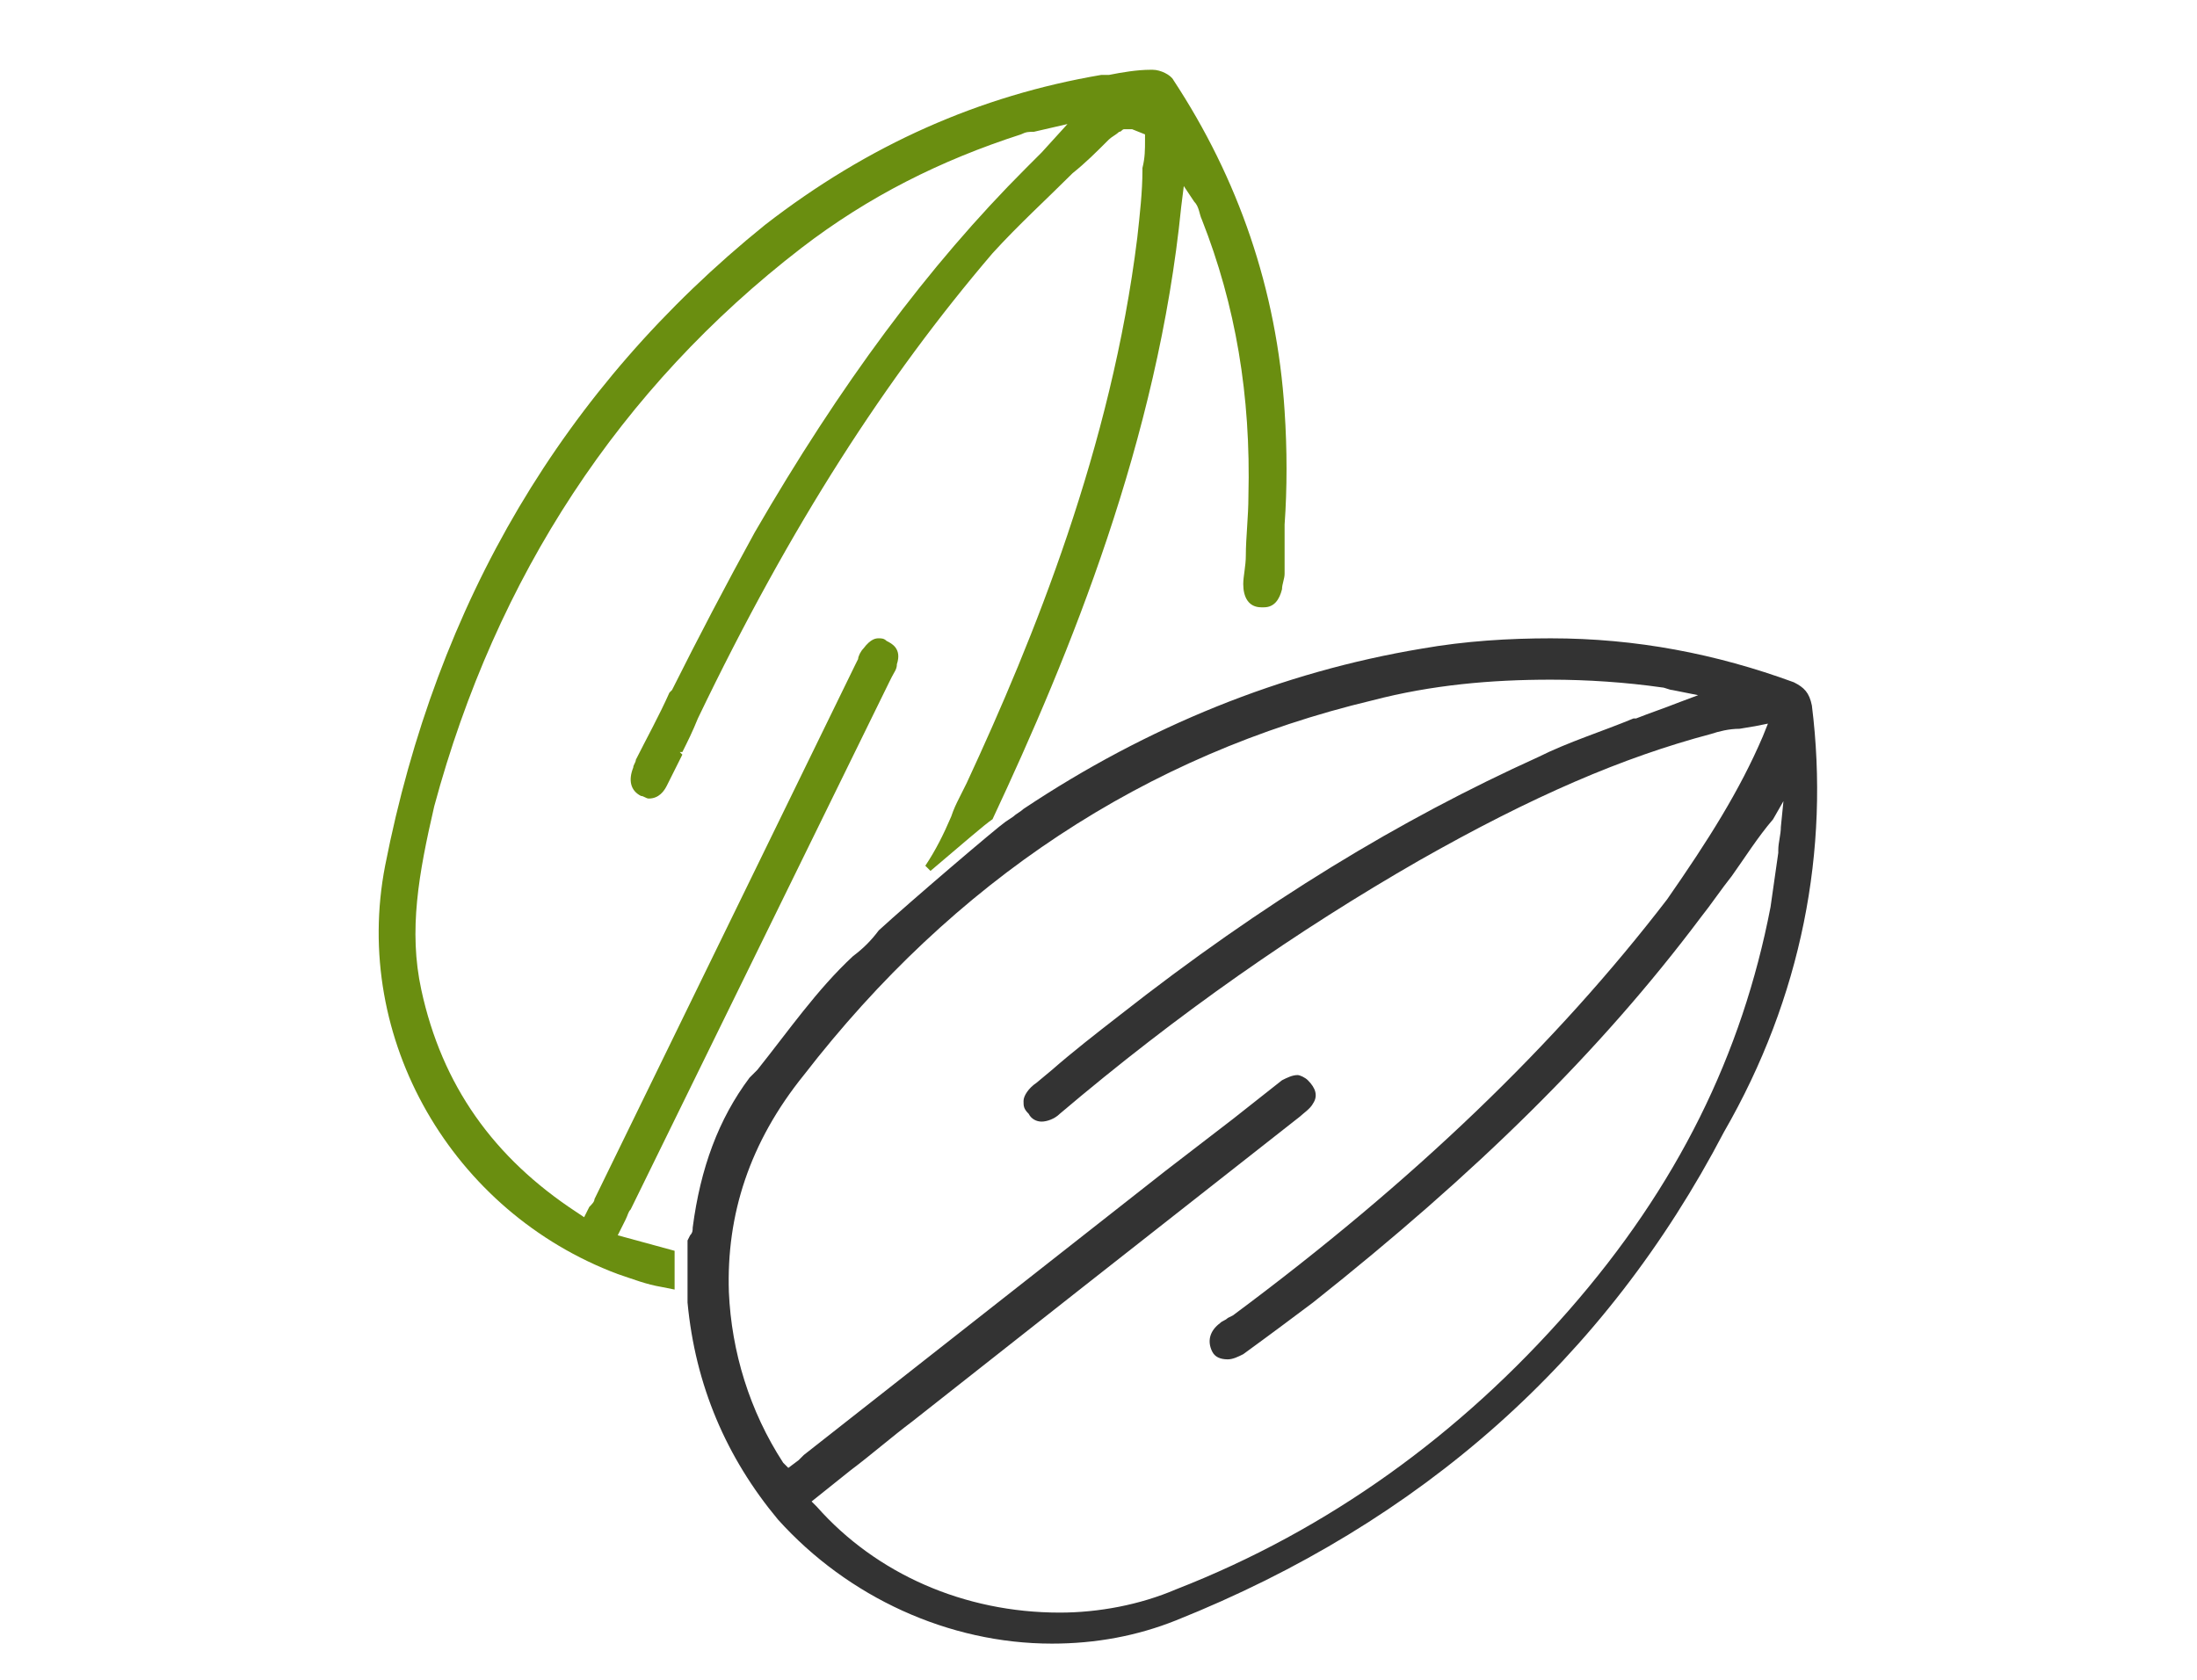
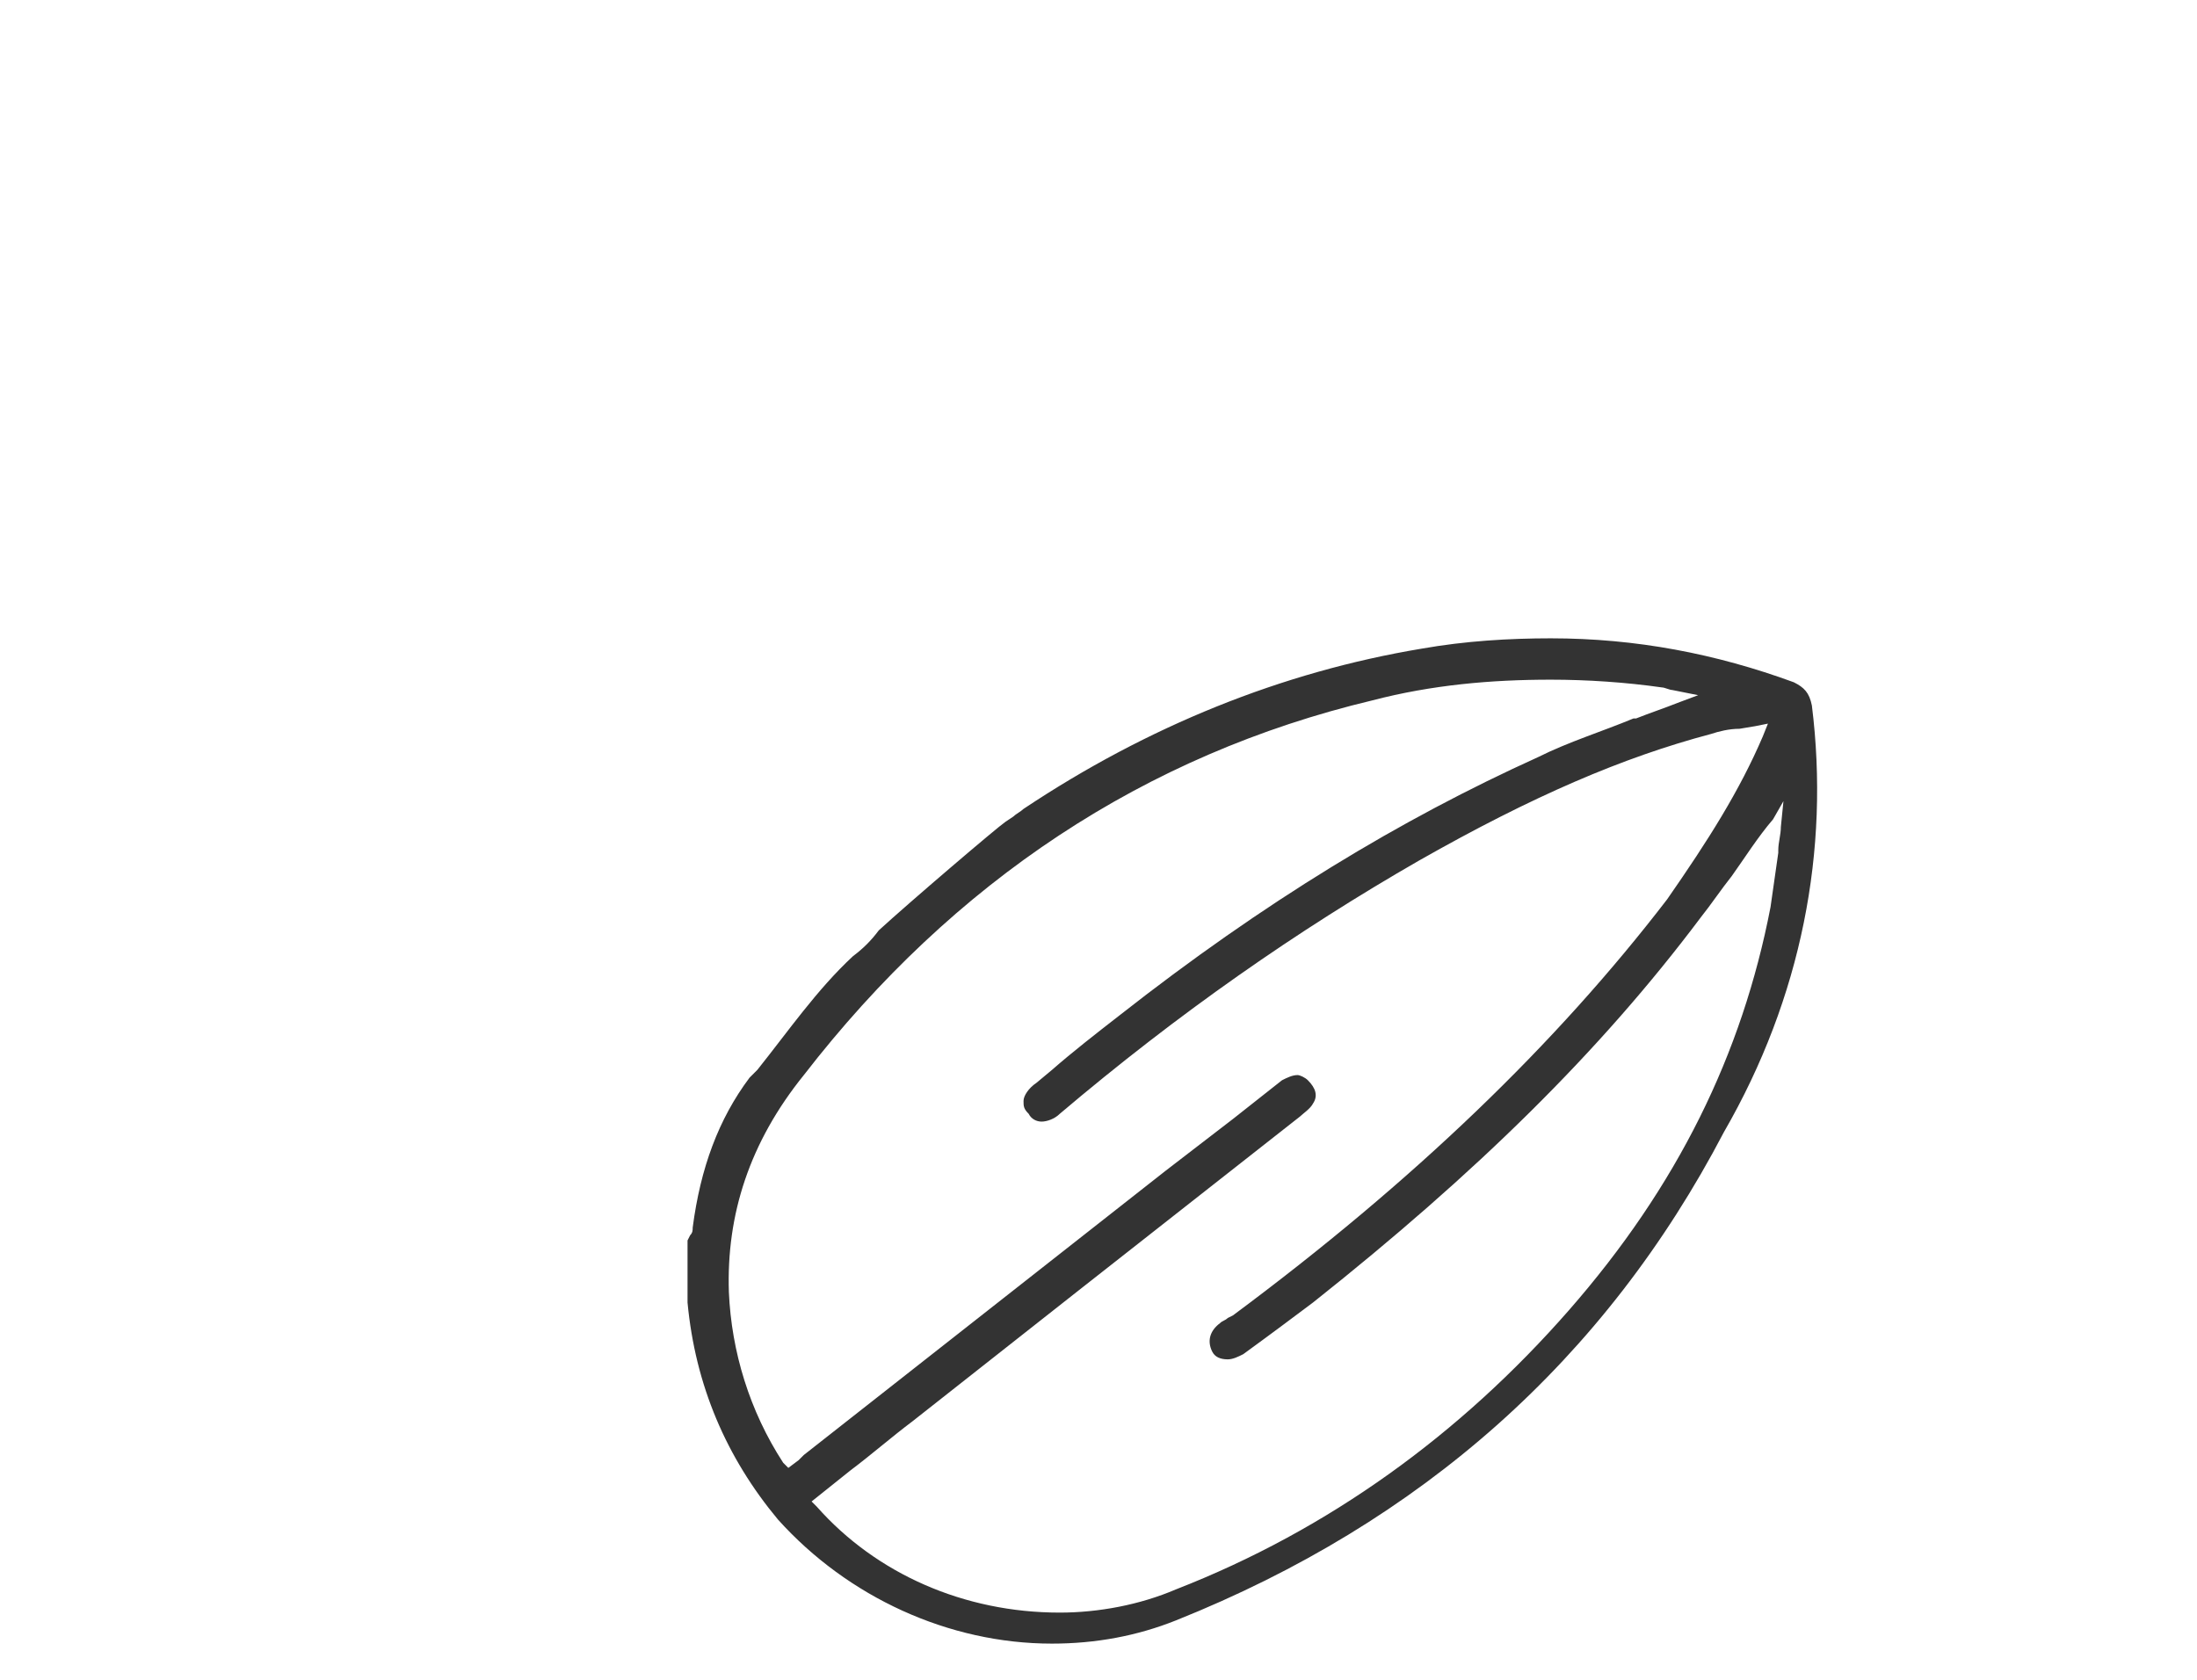
<svg xmlns="http://www.w3.org/2000/svg" version="1.1" id="Layer_1" x="0px" y="0px" width="85px" height="65px" viewBox="0 0 85 65" style="enable-background:new 0 0 85 65;" xml:space="preserve">
  <style type="text/css">
	.st0{fill:#6A8E10;}
	.st1{fill:#333333;}
</style>
  <g>
-     <path class="st0" d="M49.7,15.9c-0.3-4.7-1.8-9-4.3-12.8c-0.1-0.2-0.5-0.4-0.8-0.4l-0.1,0c-0.5,0-1.1,0.1-1.6,0.2l-0.3,0   c-4.7,0.8-9,2.7-13,5.8C21.8,15,16.9,23.3,14.9,33.5c-1.3,6.7,2.6,13.4,9,15.8c0.6,0.2,1.1,0.4,1.7,0.5l0.5,0.1l0-1.5l-2.2-0.6   l0.3-0.6c0.1-0.2,0.1-0.3,0.2-0.4l10-20.4l0.1-0.2c0.1-0.2,0.2-0.3,0.2-0.5c0.2-0.6-0.2-0.8-0.4-0.9c-0.1-0.1-0.2-0.1-0.3-0.1   c-0.1,0-0.3,0-0.6,0.4c-0.1,0.1-0.2,0.3-0.2,0.4l-0.1,0.2L23,46.4c0,0.1-0.1,0.2-0.2,0.3l-0.2,0.4l-0.3-0.2c-3.2-2.1-5.2-4.9-6-8.6   c-0.5-2.3-0.1-4.5,0.5-7.1C19.2,22.3,24,15,31,9.6c2.6-2,5.4-3.4,8.5-4.4c0.2-0.1,0.3-0.1,0.5-0.1l1.3-0.3l-1,1.1   c-0.2,0.2-0.4,0.4-0.6,0.6c-3.8,3.8-7.2,8.4-10.5,14.1c-1.1,2-2.2,4.1-3.2,6.1l-0.1,0.1c-0.4,0.9-0.9,1.8-1.3,2.6   c0,0.1-0.1,0.2-0.1,0.3c-0.2,0.5-0.1,0.9,0.3,1.1c0.1,0,0.2,0.1,0.3,0.1c0.4,0,0.6-0.3,0.7-0.5c0.2-0.4,0.4-0.8,0.6-1.2l-0.1-0.1   l0.1,0c0.2-0.4,0.4-0.8,0.6-1.3c3.6-7.5,7.3-13.2,11.4-18c1-1.1,2.1-2.1,3.1-3.1c0.5-0.4,0.9-0.8,1.4-1.3c0.1-0.1,0.3-0.2,0.4-0.3   c0.1,0,0.1-0.1,0.2-0.1L43.8,5l0.5,0.2l0,0.2c0,0.4,0,0.7-0.1,1.1l0,0.1c0,0.8-0.1,1.7-0.2,2.6c-1,8.1-4,15.5-6.6,21.1   c-0.1,0.2-0.2,0.4-0.3,0.6c-0.1,0.2-0.2,0.4-0.3,0.7c-0.3,0.7-0.6,1.3-1,1.9l0.2,0.2c1.3-1.1,2.1-1.8,2.4-2   C41.4,25.3,44.8,17,45.7,8l0.1-0.8l0.4,0.6c0.2,0.2,0.2,0.5,0.3,0.7c1.3,3.3,1.9,6.8,1.8,10.7c0,0.8-0.1,1.6-0.1,2.3   c0,0.4-0.1,0.8-0.1,1.1c0,0.5,0.2,0.9,0.7,0.9c0,0,0.1,0,0.1,0c0.4,0,0.6-0.3,0.7-0.7c0-0.2,0.1-0.4,0.1-0.6c0-0.6,0-1.2,0-1.8   l0-0.1C49.8,18.9,49.8,17.4,49.7,15.9z" />
    <path class="st1" d="M70.1,27.3c-0.1-0.5-0.3-0.7-0.7-0.9c-3-1.1-6.1-1.7-9.4-1.7c-1.6,0-3.3,0.1-5,0.4c-5.4,0.9-10.6,3-15.4,6.2   c-0.1,0.1-0.3,0.2-0.4,0.3l-0.3,0.2c-0.3,0.2-3.7,3.1-4.9,4.2c-0.3,0.4-0.6,0.7-1,1c-1.4,1.3-2.5,2.9-3.7,4.4l-0.3,0.3   c-1.2,1.6-1.9,3.5-2.2,5.8c0,0.1,0,0.2-0.1,0.3l-0.1,0.2l0,2l0,0.4c0.3,3.2,1.5,6,3.5,8.4c2.7,3,6.6,4.8,10.6,4.8   c1.7,0,3.3-0.3,4.8-0.9c9.5-3.8,16.6-10.1,21.2-18.9C69.7,38.6,70.8,32.9,70.1,27.3z M31.6,58.3l-0.2-0.2l1.5-1.2   c0.8-0.6,1.6-1.3,2.4-1.9l6.6-5.2c2.8-2.2,5.6-4.4,8.4-6.6c0.1-0.1,0.4-0.3,0.5-0.5c0.2-0.3,0.1-0.6-0.2-0.9   c-0.1-0.1-0.3-0.2-0.4-0.2c-0.2,0-0.4,0.1-0.6,0.2l-1.9,1.5c-0.9,0.7-1.7,1.3-2.6,2l-14,11c-0.1,0.1-0.1,0.1-0.2,0.2l-0.4,0.3   l-0.2-0.2c-1.3-2-2-4.3-2.1-6.6c-0.1-3,0.8-5.8,2.9-8.4c5.8-7.5,13.2-12.4,22-14.5c2.3-0.6,4.6-0.8,6.9-0.8c1.4,0,2.9,0.1,4.3,0.3   c0.1,0,0.3,0.1,0.4,0.1l1,0.2l-0.8,0.3c-0.5,0.2-1.1,0.4-1.6,0.6l-0.1,0c-1.2,0.5-2.5,0.9-3.7,1.5c-5.3,2.4-10.6,5.6-16.2,10   c-0.9,0.7-1.8,1.4-2.6,2.1l-0.6,0.5c-0.3,0.2-0.5,0.5-0.5,0.7c0,0.2,0,0.3,0.2,0.5c0.1,0.2,0.3,0.3,0.5,0.3c0.2,0,0.5-0.1,0.7-0.3   c4.6-3.9,9.2-7.1,13.9-9.8c4.4-2.5,7.9-4,11.3-4.9c0.3-0.1,0.7-0.2,1.1-0.2l0.6-0.1l0.5-0.1l-0.2,0.5c-0.9,2.1-2.1,4-3.7,6.3   c-4.3,5.6-9.8,10.9-16.8,16.1l-0.2,0.1c-0.1,0.1-0.2,0.1-0.3,0.2c-0.4,0.3-0.5,0.7-0.3,1.1c0.1,0.2,0.3,0.3,0.6,0.3   c0.2,0,0.4-0.1,0.6-0.2c1.1-0.8,1.9-1.4,2.7-2c6.3-5,11.1-9.7,15-14.9c0.4-0.5,0.8-1.1,1.2-1.6c0.5-0.7,1-1.5,1.6-2.2L69,31l-0.1,1   c0,0.3-0.1,0.6-0.1,0.9l0,0.1c-0.1,0.7-0.2,1.4-0.3,2.1c-1.1,5.7-3.6,10.8-7.8,15.6c-4.2,4.8-9.3,8.5-15.2,10.8   c-1.4,0.6-3,0.9-4.5,0.9C37.3,62.4,33.9,60.9,31.6,58.3z" />
  </g>
</svg>